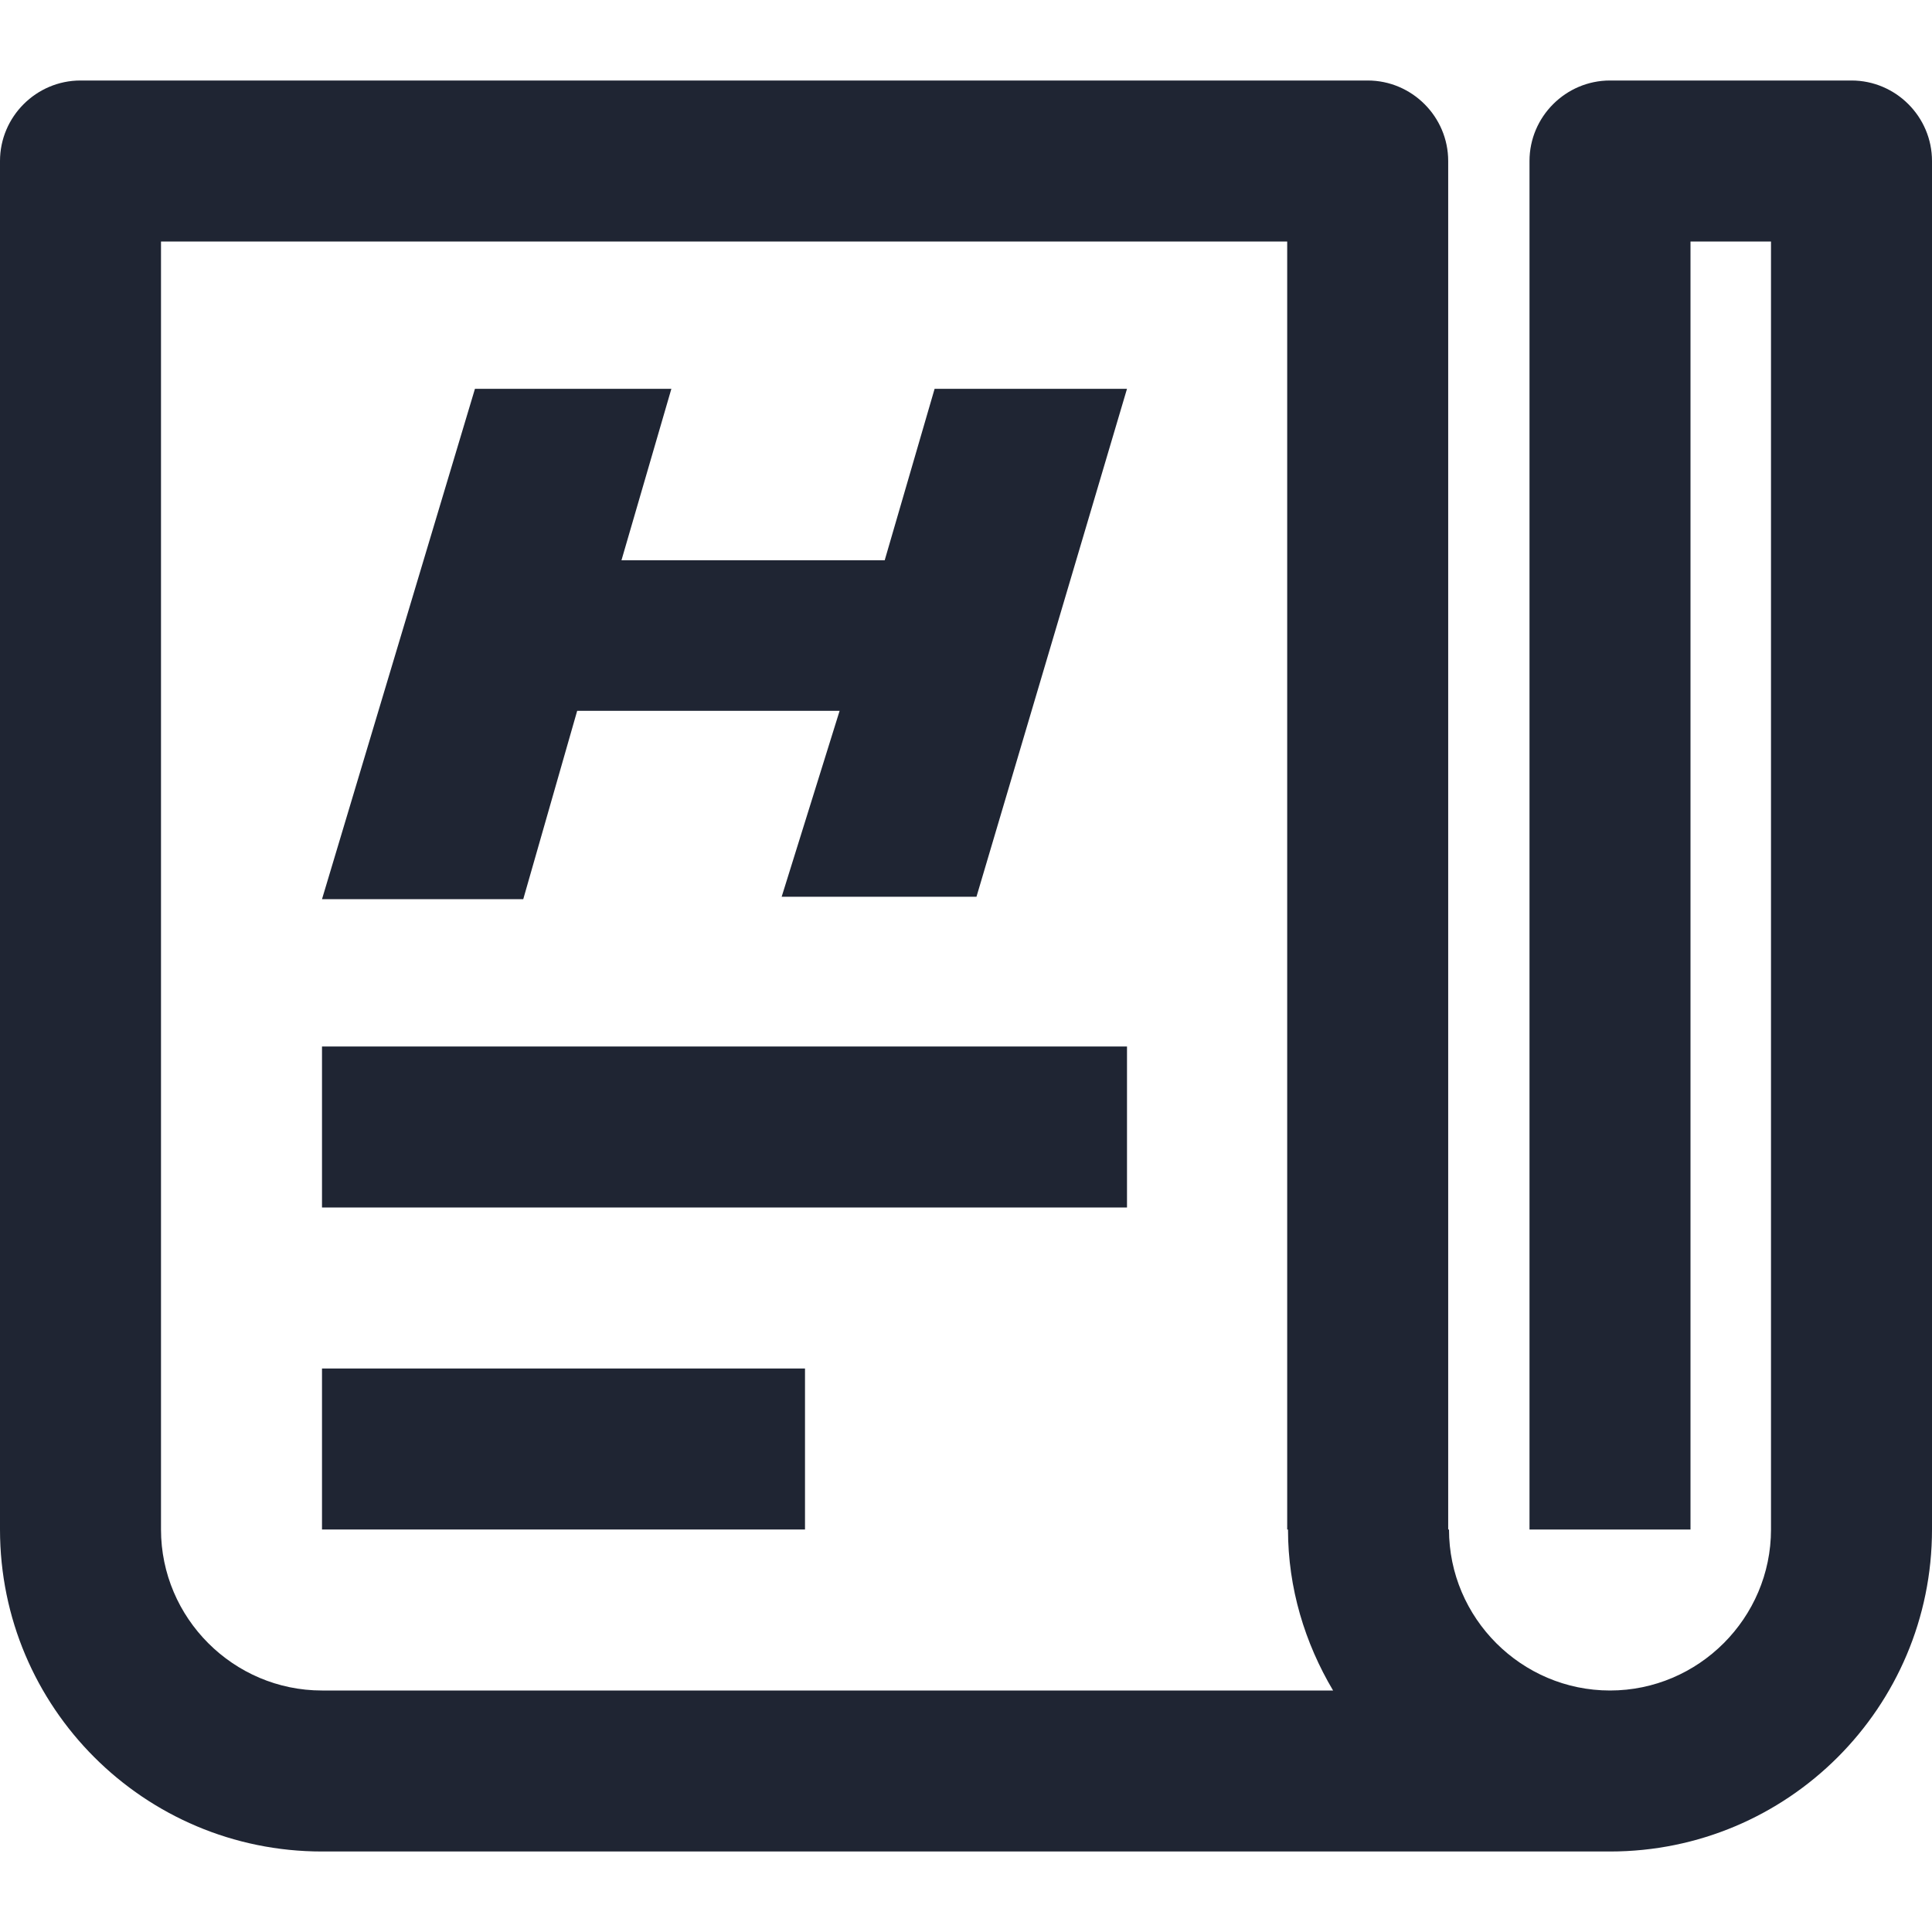
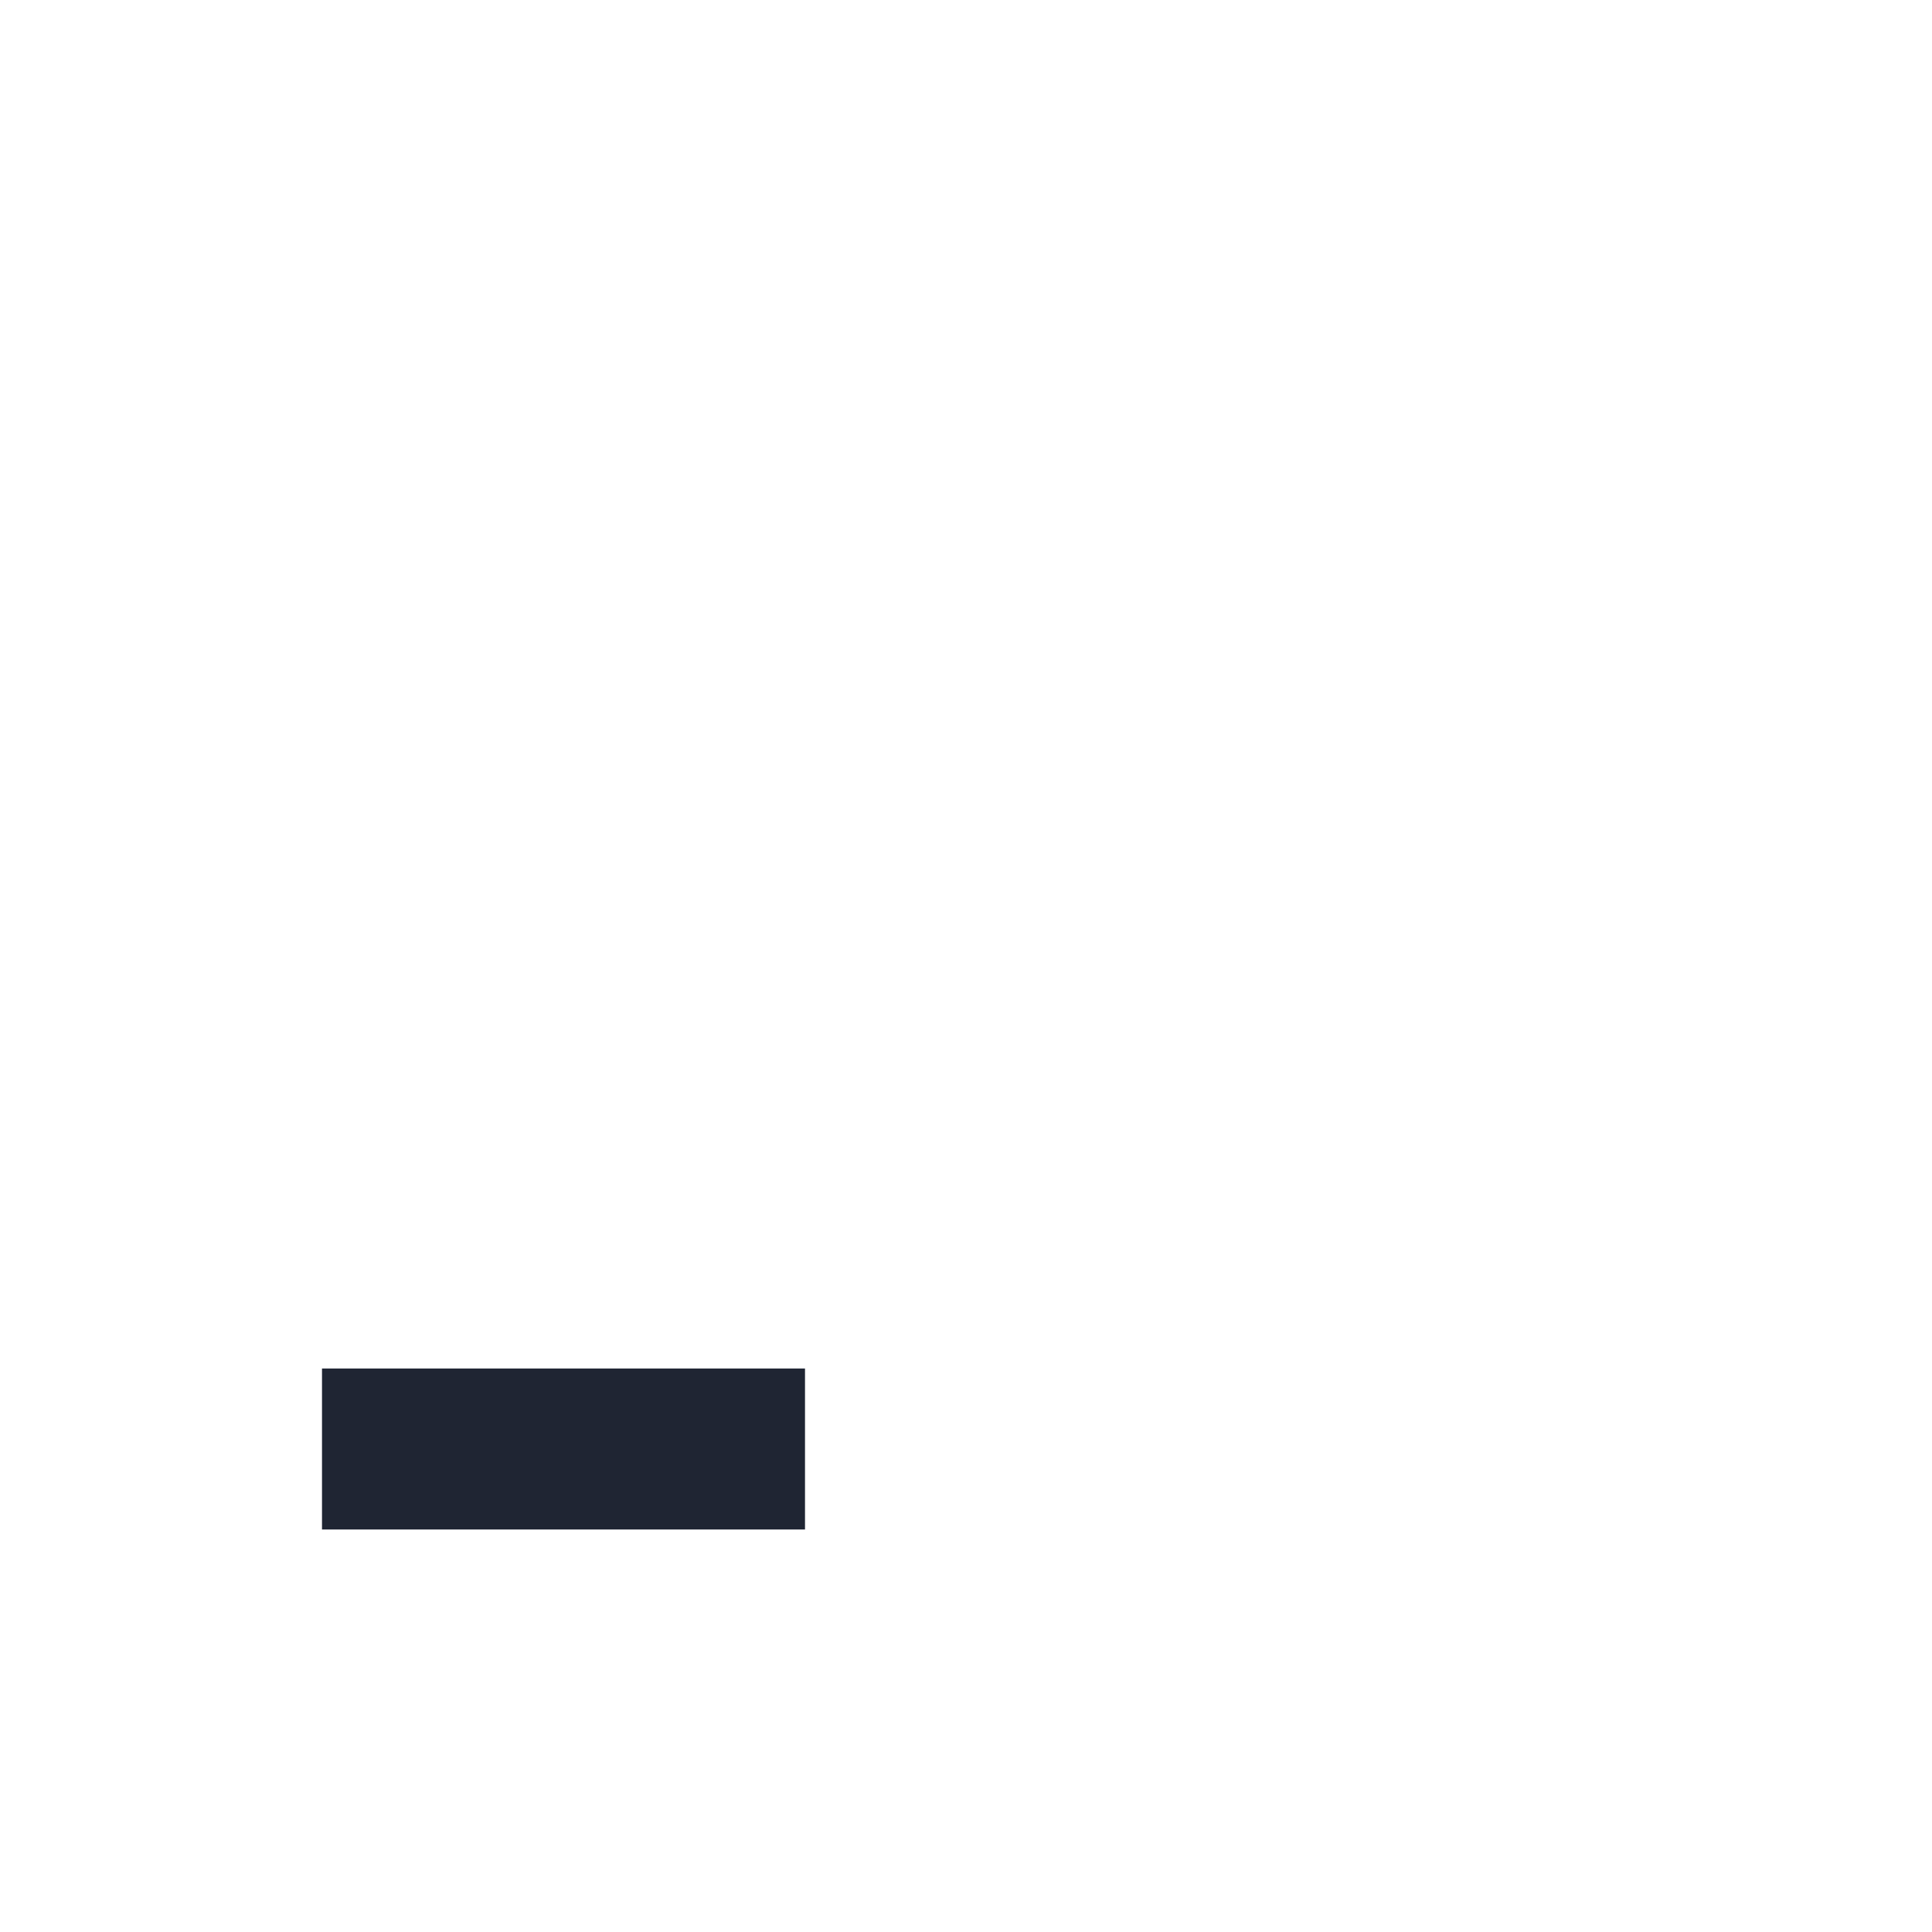
<svg xmlns="http://www.w3.org/2000/svg" width="24" height="24" viewBox="0 0 24 24" fill="none">
-   <path d="M23 1H20C19.45 1 19 1.45 19 2V19H21V3H22V19C22 20.1 21.1 21 20 21C18.9 21 18 20.1 18 19H17.99V2C17.99 1.45 17.54 1 16.99 1H1C0.45 1 0 1.45 0 2V19C0 21.21 1.79 23 4 23H20C22.21 23 24 21.21 24 19V2C24 1.45 23.55 1 23 1ZM2 19V3H15.99V19H16C16 19.73 16.21 20.41 16.56 21H4C2.9 21 2 20.1 2 19Z" fill="#1F2533" />
-   <path d="M10.99 6.96H7.72L8.34 4.83H5.9L4 11.17H6.5L7.17 8.83H10.43L9.71 11.14H12.13L14 4.83H11.61L10.99 6.96Z" fill="#1F2533" />
-   <path d="M14 13H4V15H14V13Z" fill="#1F2533" />
  <path d="M10 17H4V19H10V17Z" fill="#1F2533" />
</svg>